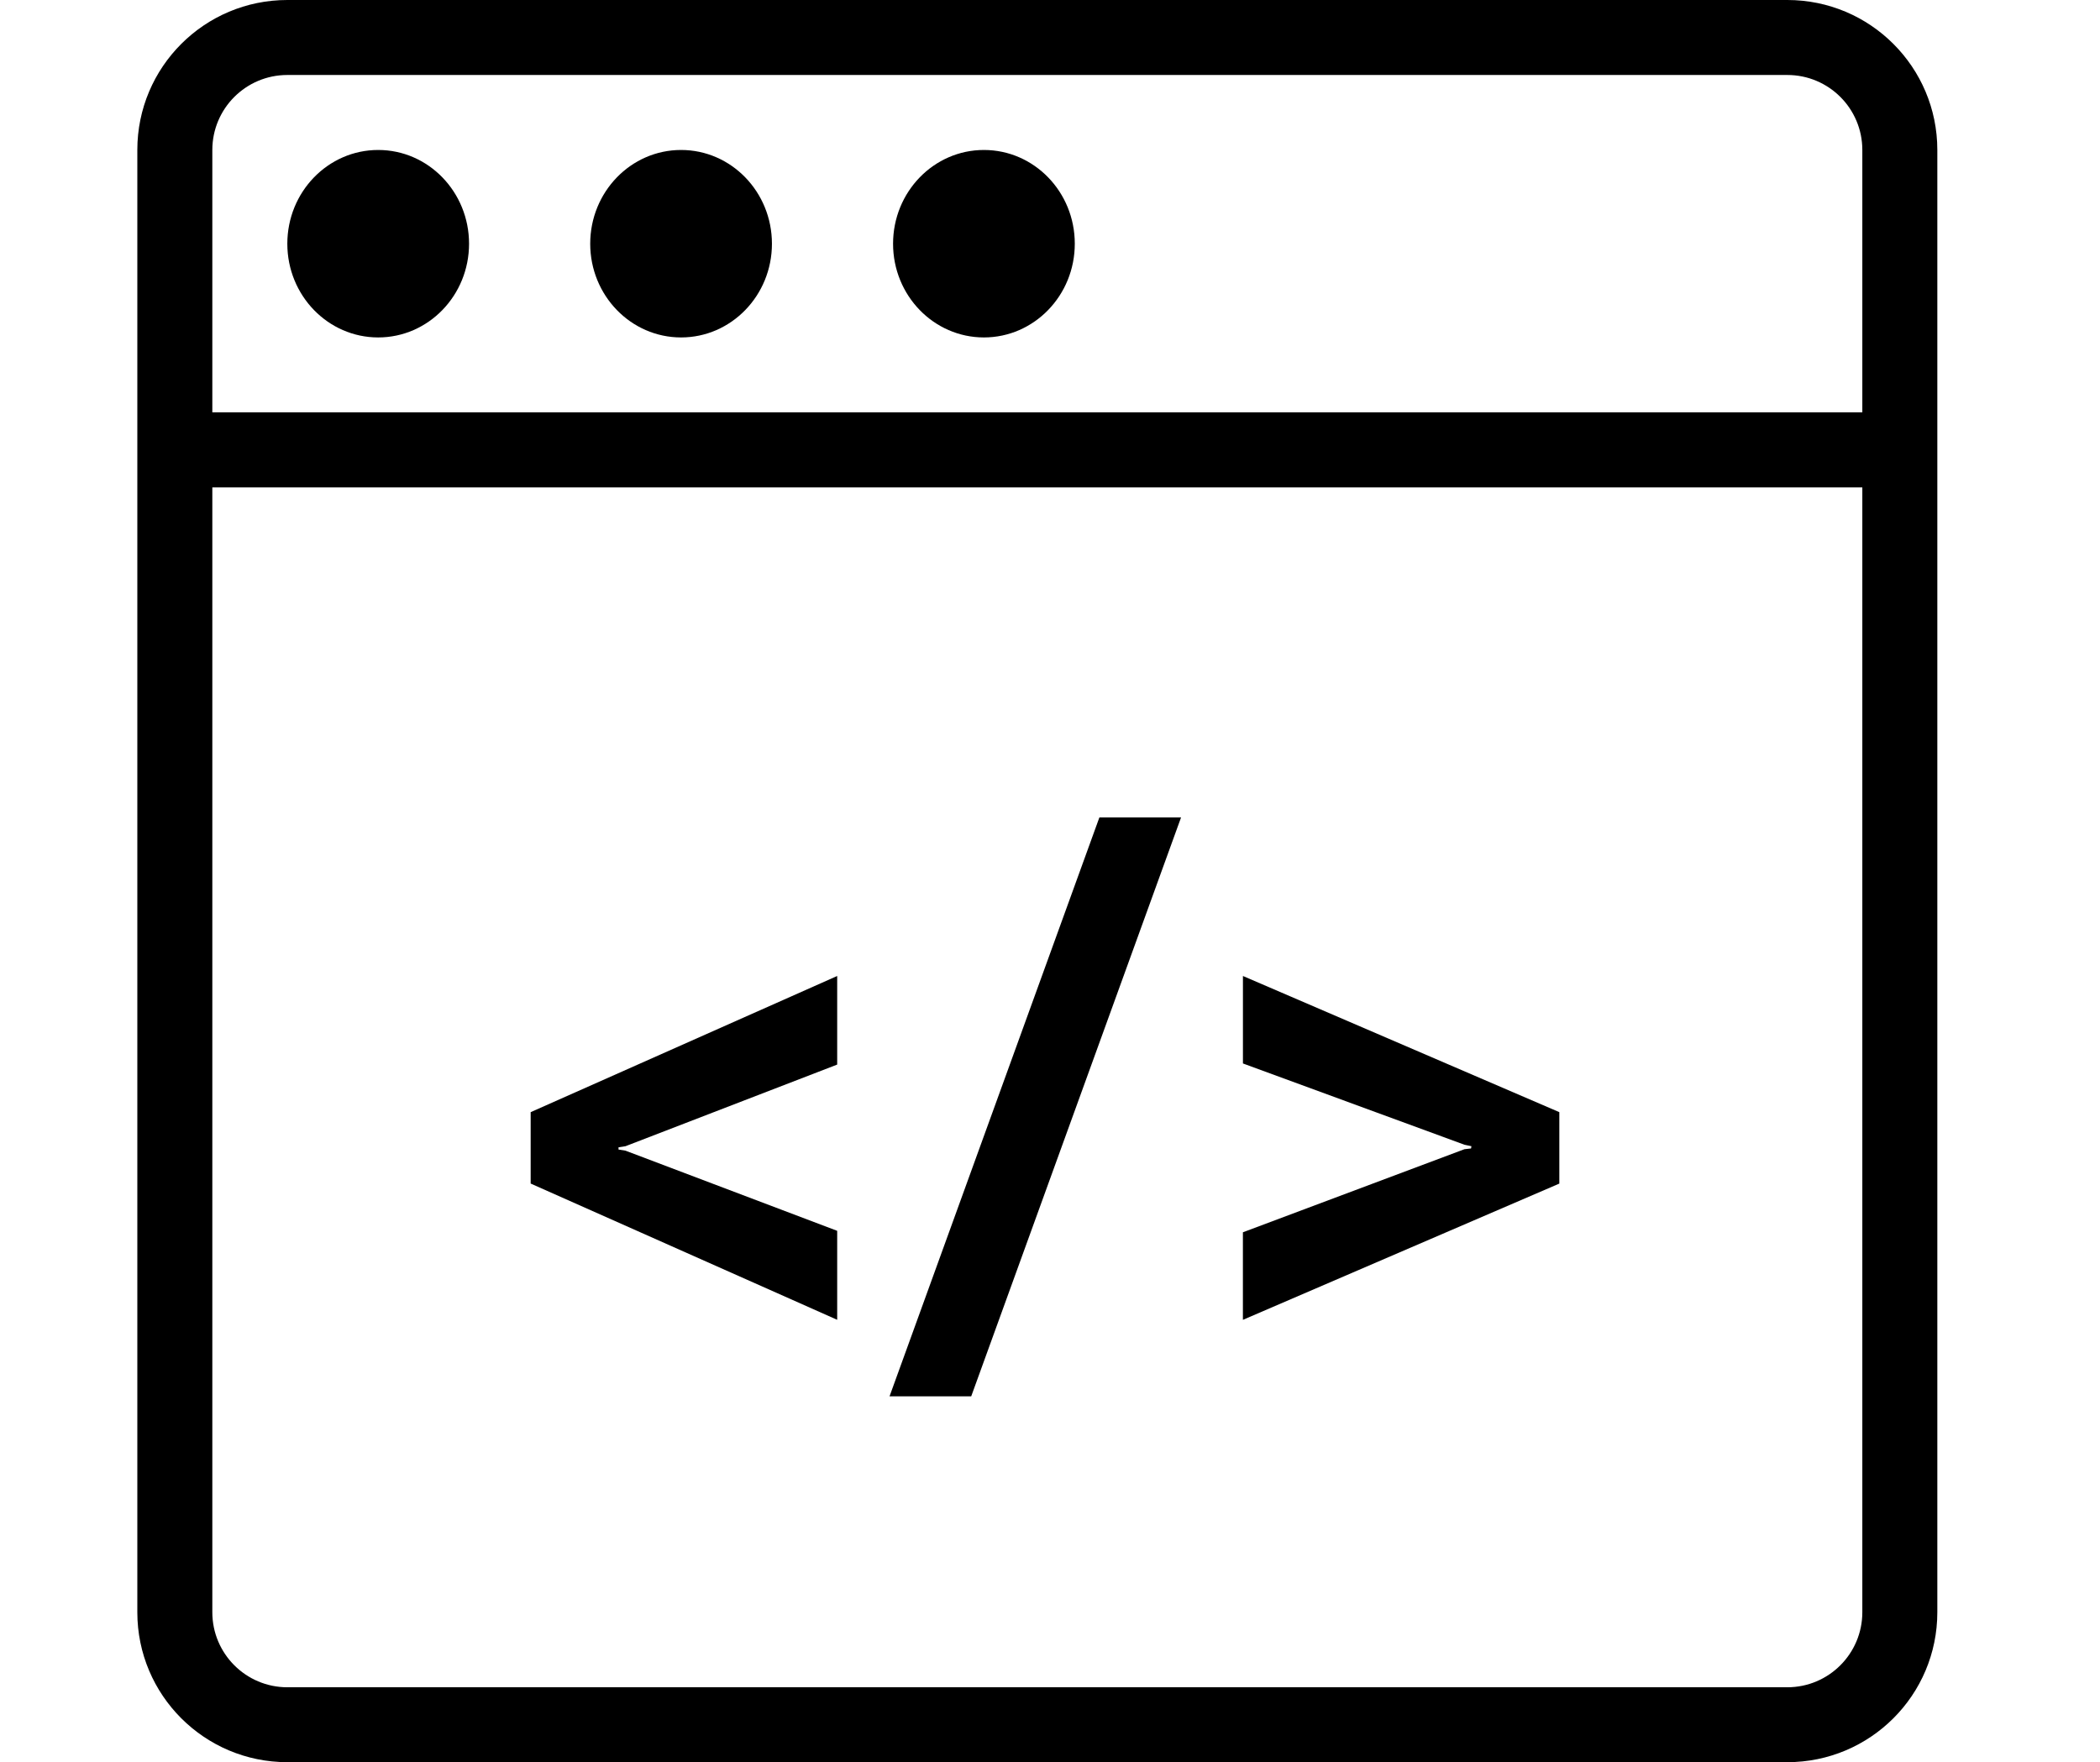
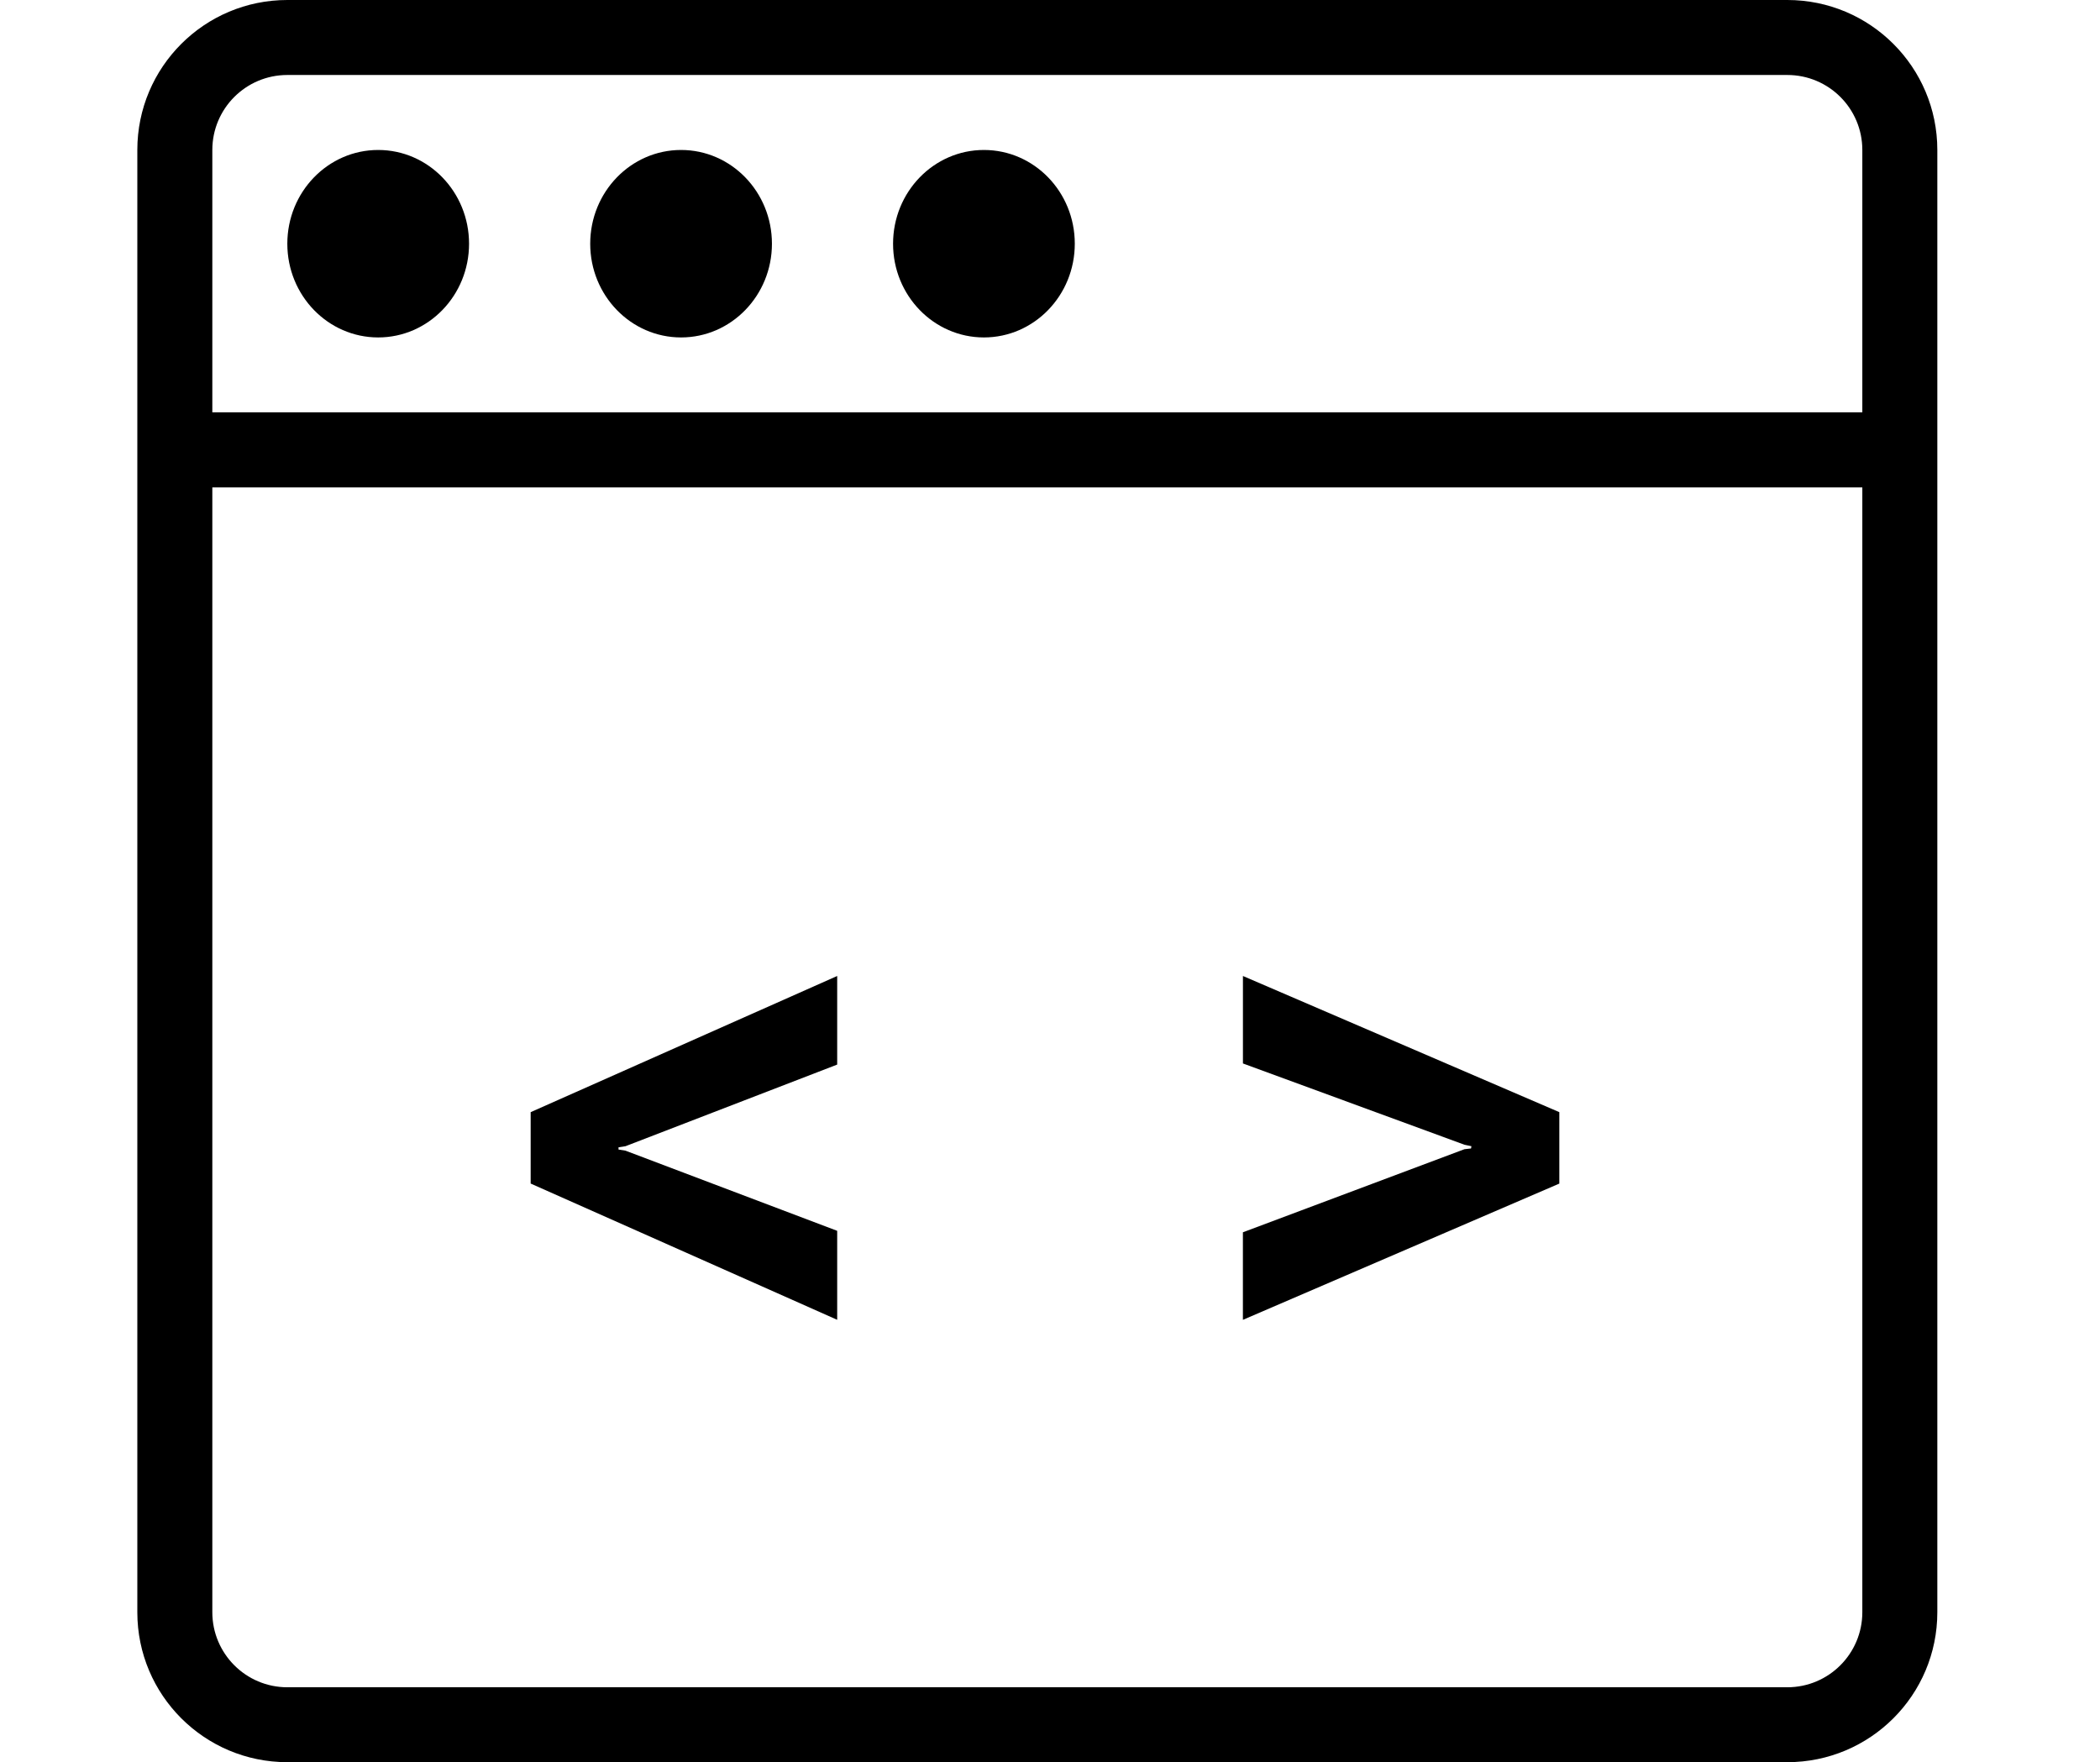
<svg xmlns="http://www.w3.org/2000/svg" version="1.1" id="Layer_1" x="0px" y="0px" width="56px" height="47px" viewBox="0 0 56 47" enable-background="new 0 0 56 47" xml:space="preserve">
  <g>
    <g>
-       <path d="M22.325,32.828l-5.645-2.138l-0.186-0.03V30.6l0.186-0.029l5.645-2.177v-2.363l-8.174,3.632v1.904l8.174,3.634V32.828z     M31.495,21.802h-2.178l-5.596,15.44h2.178L31.495,21.802z M47.662,0h-40c-2.209,0-4,1.79-4,4v39.001c0,2.21,1.791,3.999,4,3.999    h40c2.209,0,4-1.789,4-3.999V4C51.662,1.79,49.871,0,47.662,0z M49.662,43.001c0,1.104-0.895,2.001-2,2.001h-40    c-1.104,0-2-0.897-2-2.001V12.999h44V43.001z M49.662,10.999h-44V4c0-1.105,0.896-2,2-2h40c1.105,0,2,0.895,2,2V10.999z M10.085,4    C8.747,4,7.662,5.119,7.662,6.501C7.662,7.881,8.747,9,10.085,9c1.338,0,2.423-1.119,2.423-2.499C12.508,5.119,11.423,4,10.085,4z     M26.238,4c-1.338,0-2.423,1.119-2.423,2.501C23.815,7.881,24.9,9,26.238,9c1.338,0,2.423-1.119,2.423-2.499    C28.662,5.119,27.577,4,26.238,4z M18.162,4c-1.338,0-2.423,1.119-2.423,2.501c0,1.38,1.085,2.499,2.423,2.499    c1.338,0,2.423-1.119,2.423-2.499C20.585,5.119,19.5,4,18.162,4z M41.583,29.663l-8.438-3.632v2.333l5.908,2.168l0.185,0.039    l-0.01,0.06l-0.176,0.02l-5.908,2.216v2.335l8.438-3.634V29.663z" />
+       <path d="M22.325,32.828l-5.645-2.138l-0.186-0.03V30.6l0.186-0.029l5.645-2.177v-2.363l-8.174,3.632v1.904l8.174,3.634V32.828z     M31.495,21.802h-2.178h2.178L31.495,21.802z M47.662,0h-40c-2.209,0-4,1.79-4,4v39.001c0,2.21,1.791,3.999,4,3.999    h40c2.209,0,4-1.789,4-3.999V4C51.662,1.79,49.871,0,47.662,0z M49.662,43.001c0,1.104-0.895,2.001-2,2.001h-40    c-1.104,0-2-0.897-2-2.001V12.999h44V43.001z M49.662,10.999h-44V4c0-1.105,0.896-2,2-2h40c1.105,0,2,0.895,2,2V10.999z M10.085,4    C8.747,4,7.662,5.119,7.662,6.501C7.662,7.881,8.747,9,10.085,9c1.338,0,2.423-1.119,2.423-2.499C12.508,5.119,11.423,4,10.085,4z     M26.238,4c-1.338,0-2.423,1.119-2.423,2.501C23.815,7.881,24.9,9,26.238,9c1.338,0,2.423-1.119,2.423-2.499    C28.662,5.119,27.577,4,26.238,4z M18.162,4c-1.338,0-2.423,1.119-2.423,2.501c0,1.38,1.085,2.499,2.423,2.499    c1.338,0,2.423-1.119,2.423-2.499C20.585,5.119,19.5,4,18.162,4z M41.583,29.663l-8.438-3.632v2.333l5.908,2.168l0.185,0.039    l-0.01,0.06l-0.176,0.02l-5.908,2.216v2.335l8.438-3.634V29.663z" />
    </g>
  </g>
</svg>